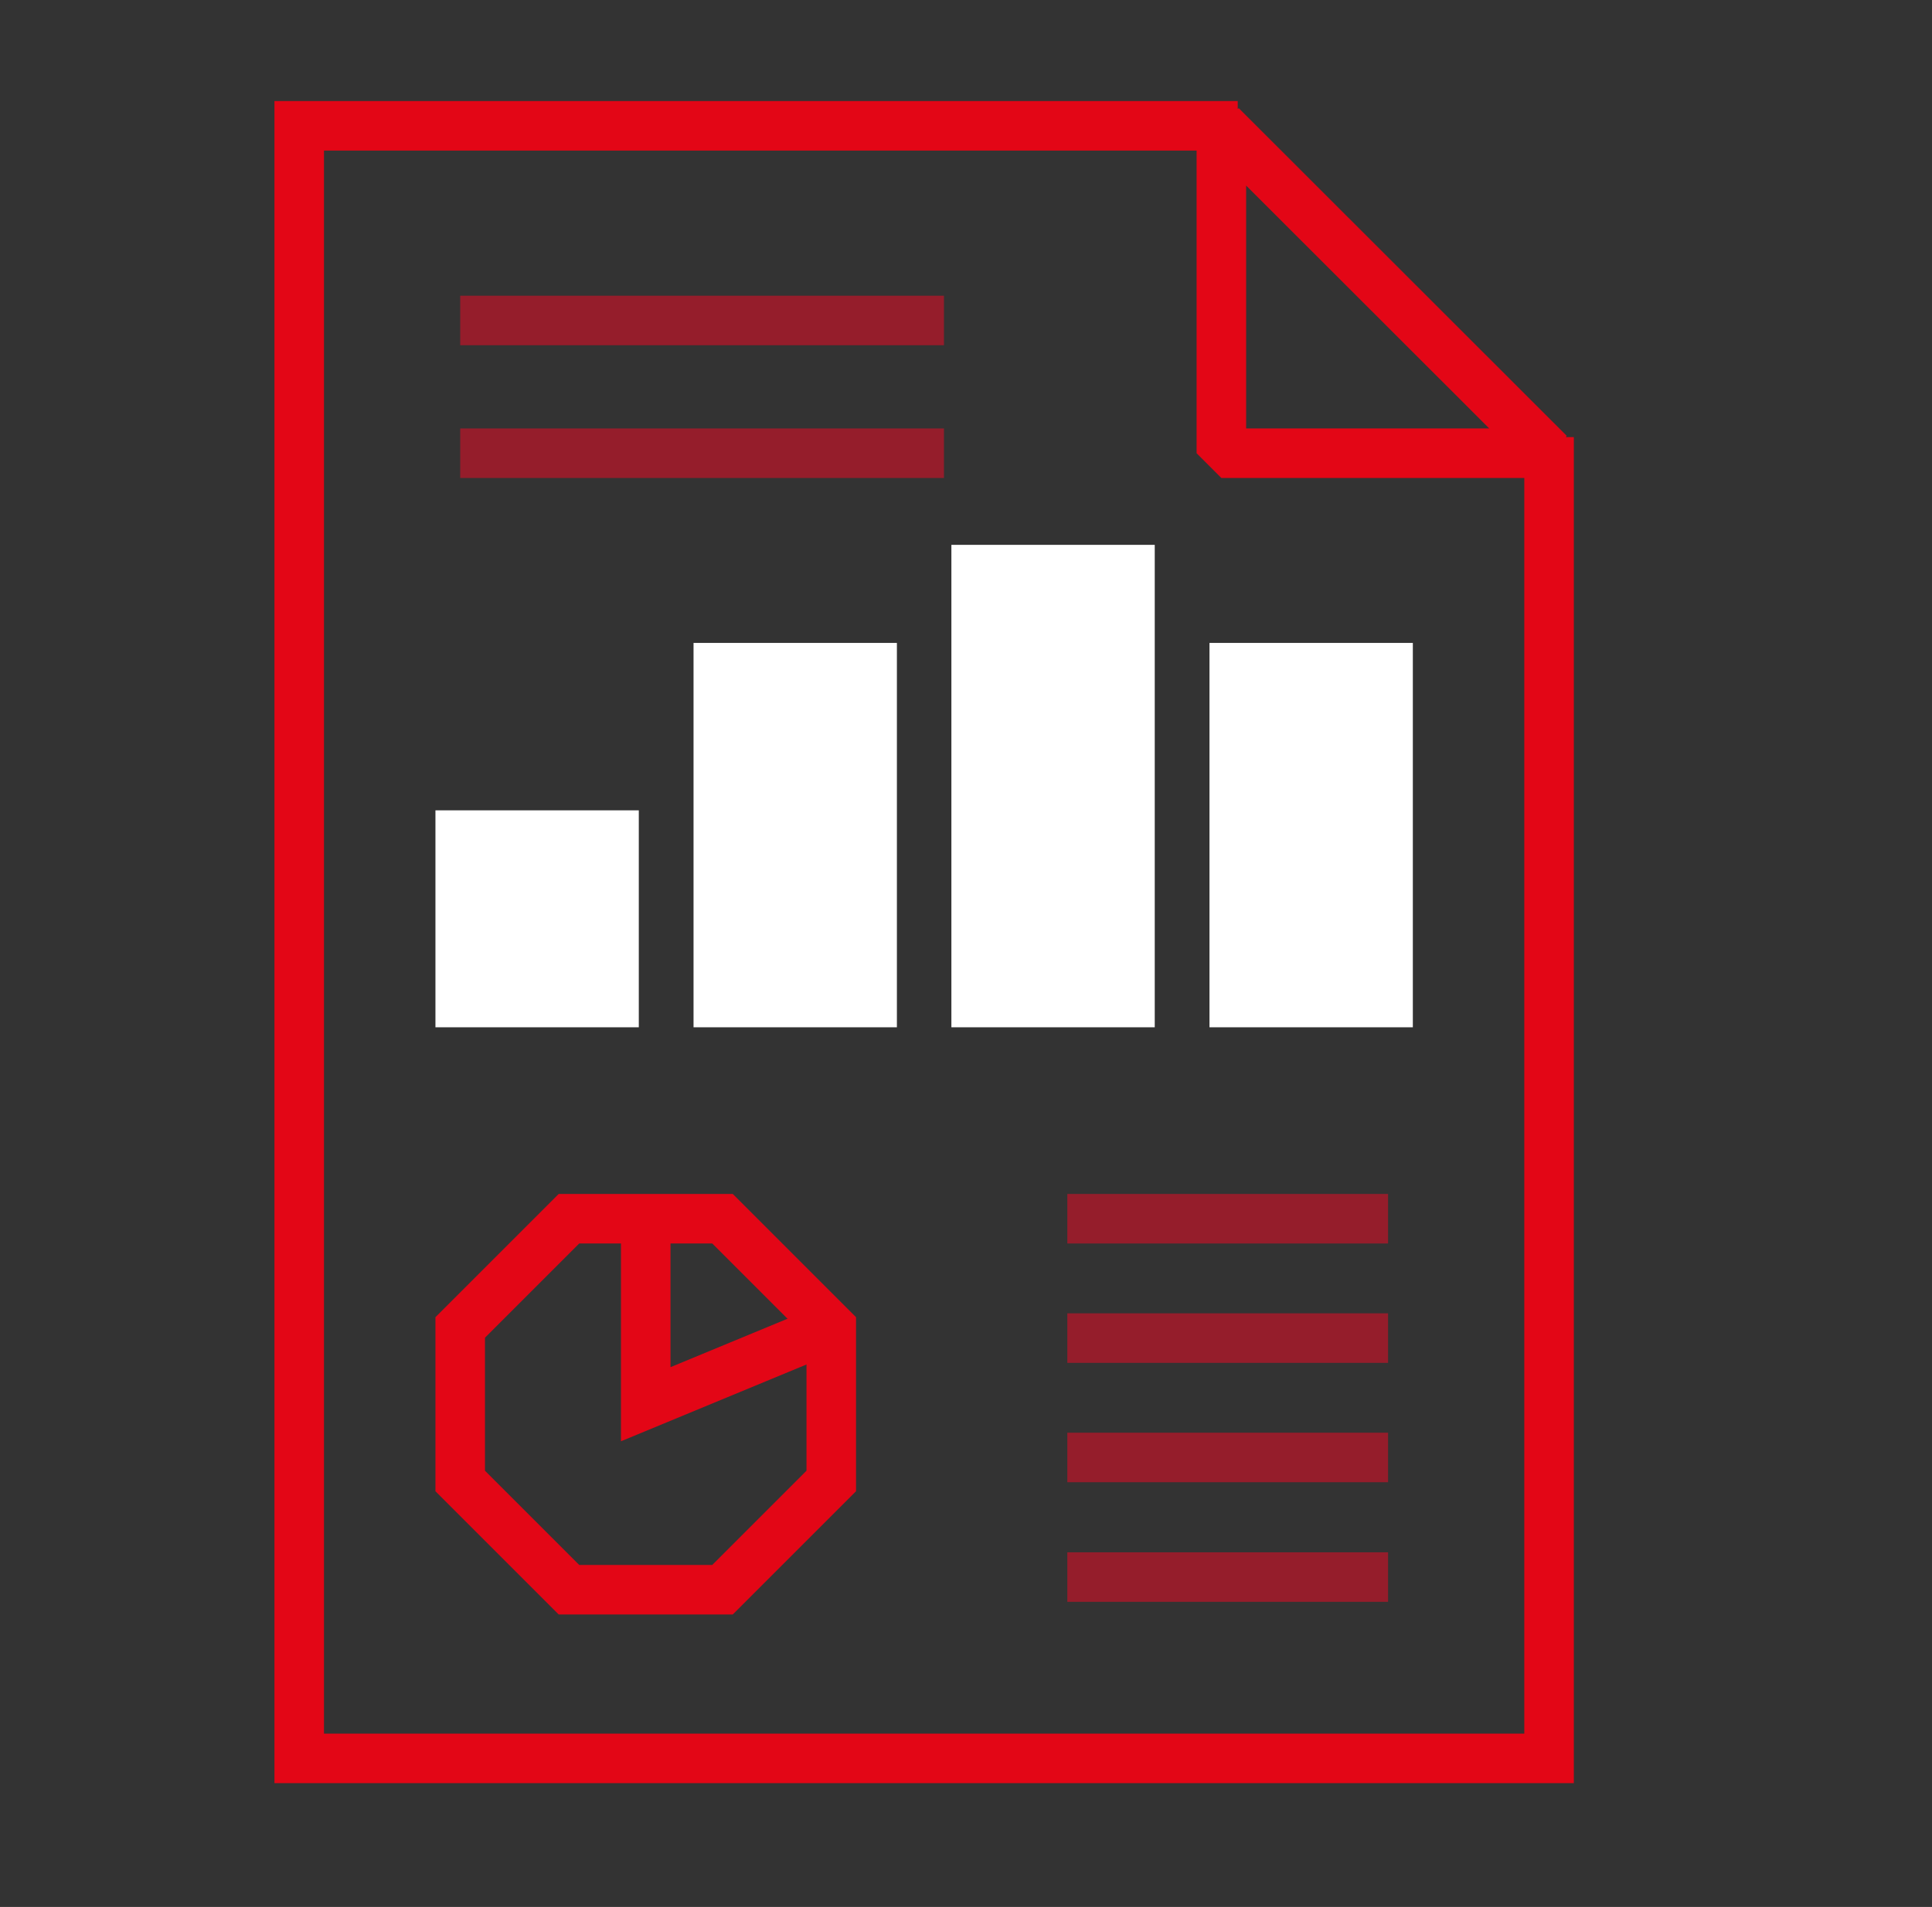
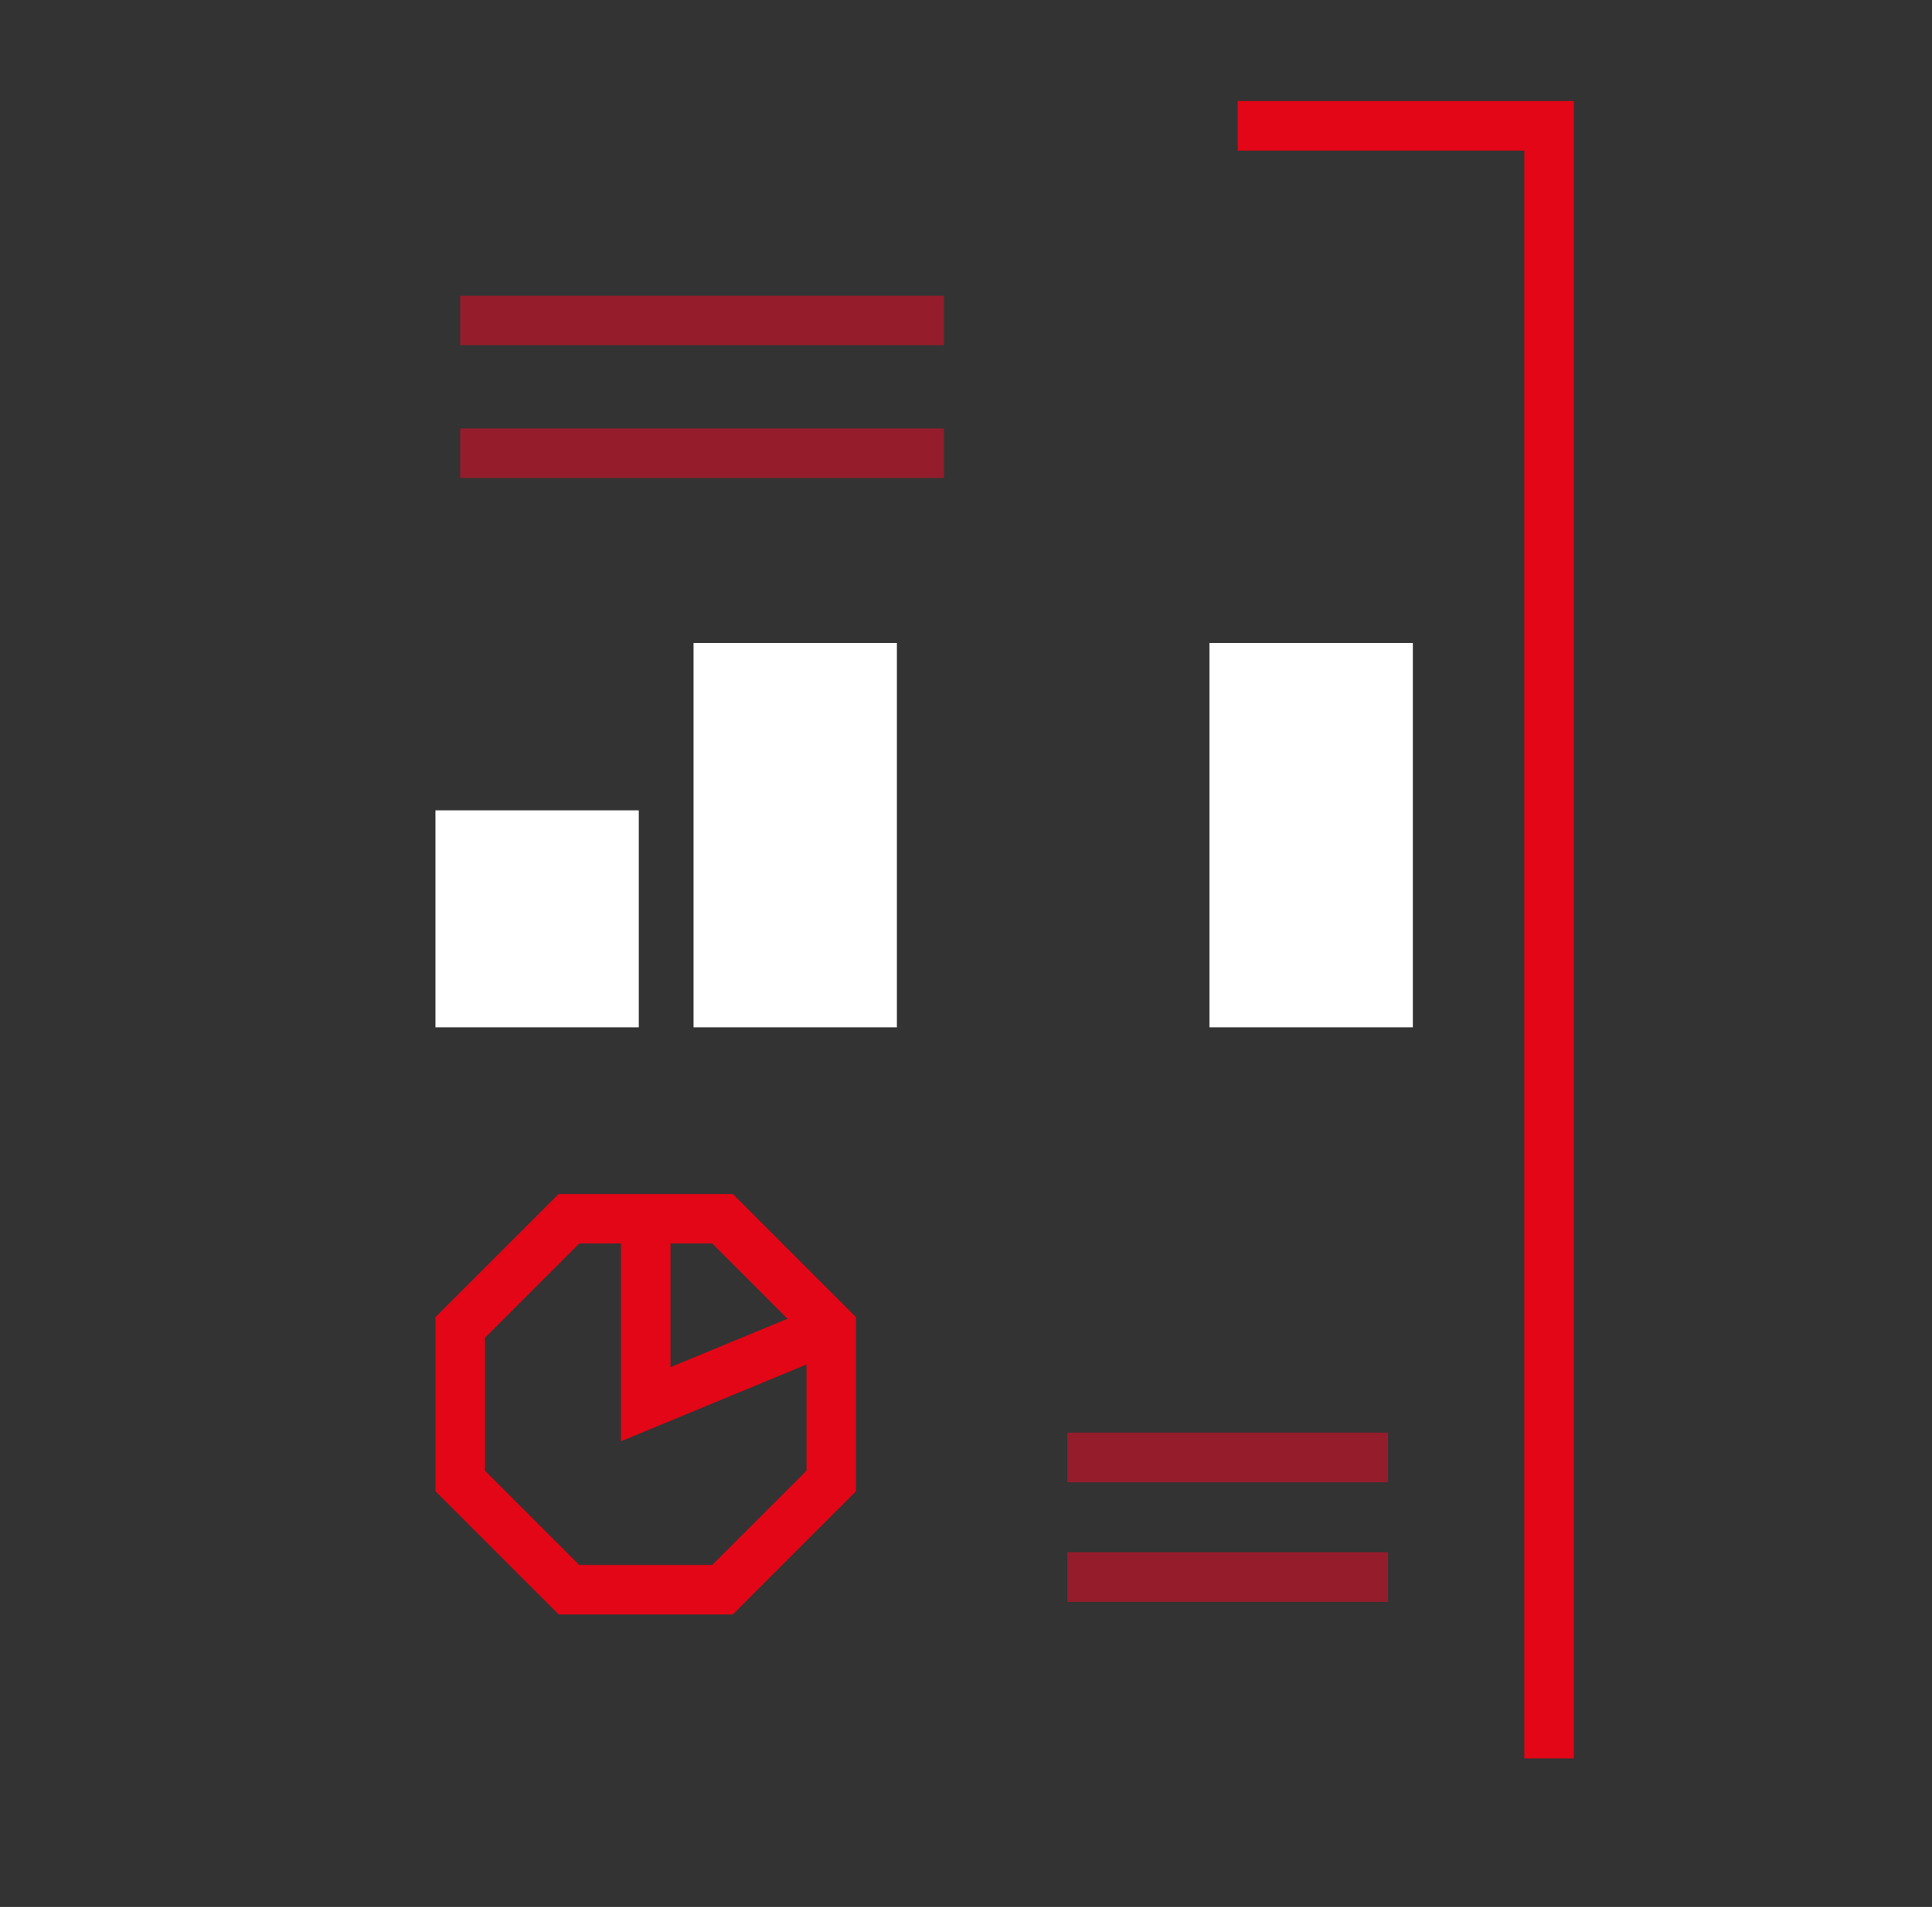
<svg xmlns="http://www.w3.org/2000/svg" width="78" height="77" viewBox="0 0 78 77" fill="none">
  <rect x="0" y="0" width="78" height="77" fill="#333333" stroke="none" />
-   <path d="M62.54 17.65V71H12.08V5.08H49.97" stroke="#E30616" stroke-width="2" stroke-miterlimit="10" />
-   <path d="M62.54 18.3H49.31V5.08L62.54 18.3Z" stroke="#E30616" stroke-width="2" stroke-linejoin="bevel" />
+   <path d="M62.54 17.65V71V5.08H49.97" stroke="#E30616" stroke-width="2" stroke-miterlimit="10" />
  <path d="M24.79 33.72H18.58V40.48H24.79V33.72Z" fill="white" stroke="white" stroke-width="2" stroke-miterlimit="10" />
  <path d="M35.21 26.96H29V40.48H35.21V26.96Z" fill="white" stroke="white" stroke-width="2" stroke-miterlimit="10" />
-   <path d="M45.62 23H39.41V40.48H45.62V23Z" fill="white" stroke="white" stroke-width="2" stroke-miterlimit="10" />
  <path d="M56.04 26.96H49.83V40.48H56.04V26.96Z" fill="white" stroke="white" stroke-width="2" stroke-miterlimit="10" />
-   <path d="M43.09 49.21H56.04" stroke="#951D2B" stroke-width="2" stroke-miterlimit="10" />
-   <path d="M43.09 54.03H56.04" stroke="#951D2B" stroke-width="2" stroke-miterlimit="10" />
  <path d="M43.09 58.85H56.04" stroke="#951D2B" stroke-width="2" stroke-miterlimit="10" />
  <path d="M43.09 63.68H56.04" stroke="#951D2B" stroke-width="2" stroke-miterlimit="10" />
  <path d="M18.58 12.94H38.11" stroke="#951D2B" stroke-width="2" stroke-miterlimit="10" />
  <path d="M18.58 18.3H38.11" stroke="#951D2B" stroke-width="2" stroke-miterlimit="10" />
  <path d="M29.17 49.21H22.97L18.58 53.6V59.8L22.97 64.19H29.17L33.56 59.8V53.6L29.17 49.21Z" stroke="#E30616" stroke-width="2" stroke-miterlimit="10" />
  <path d="M26.07 49.21V56.7L33.56 53.6" stroke="#E30616" stroke-width="2" stroke-miterlimit="10" />
</svg>